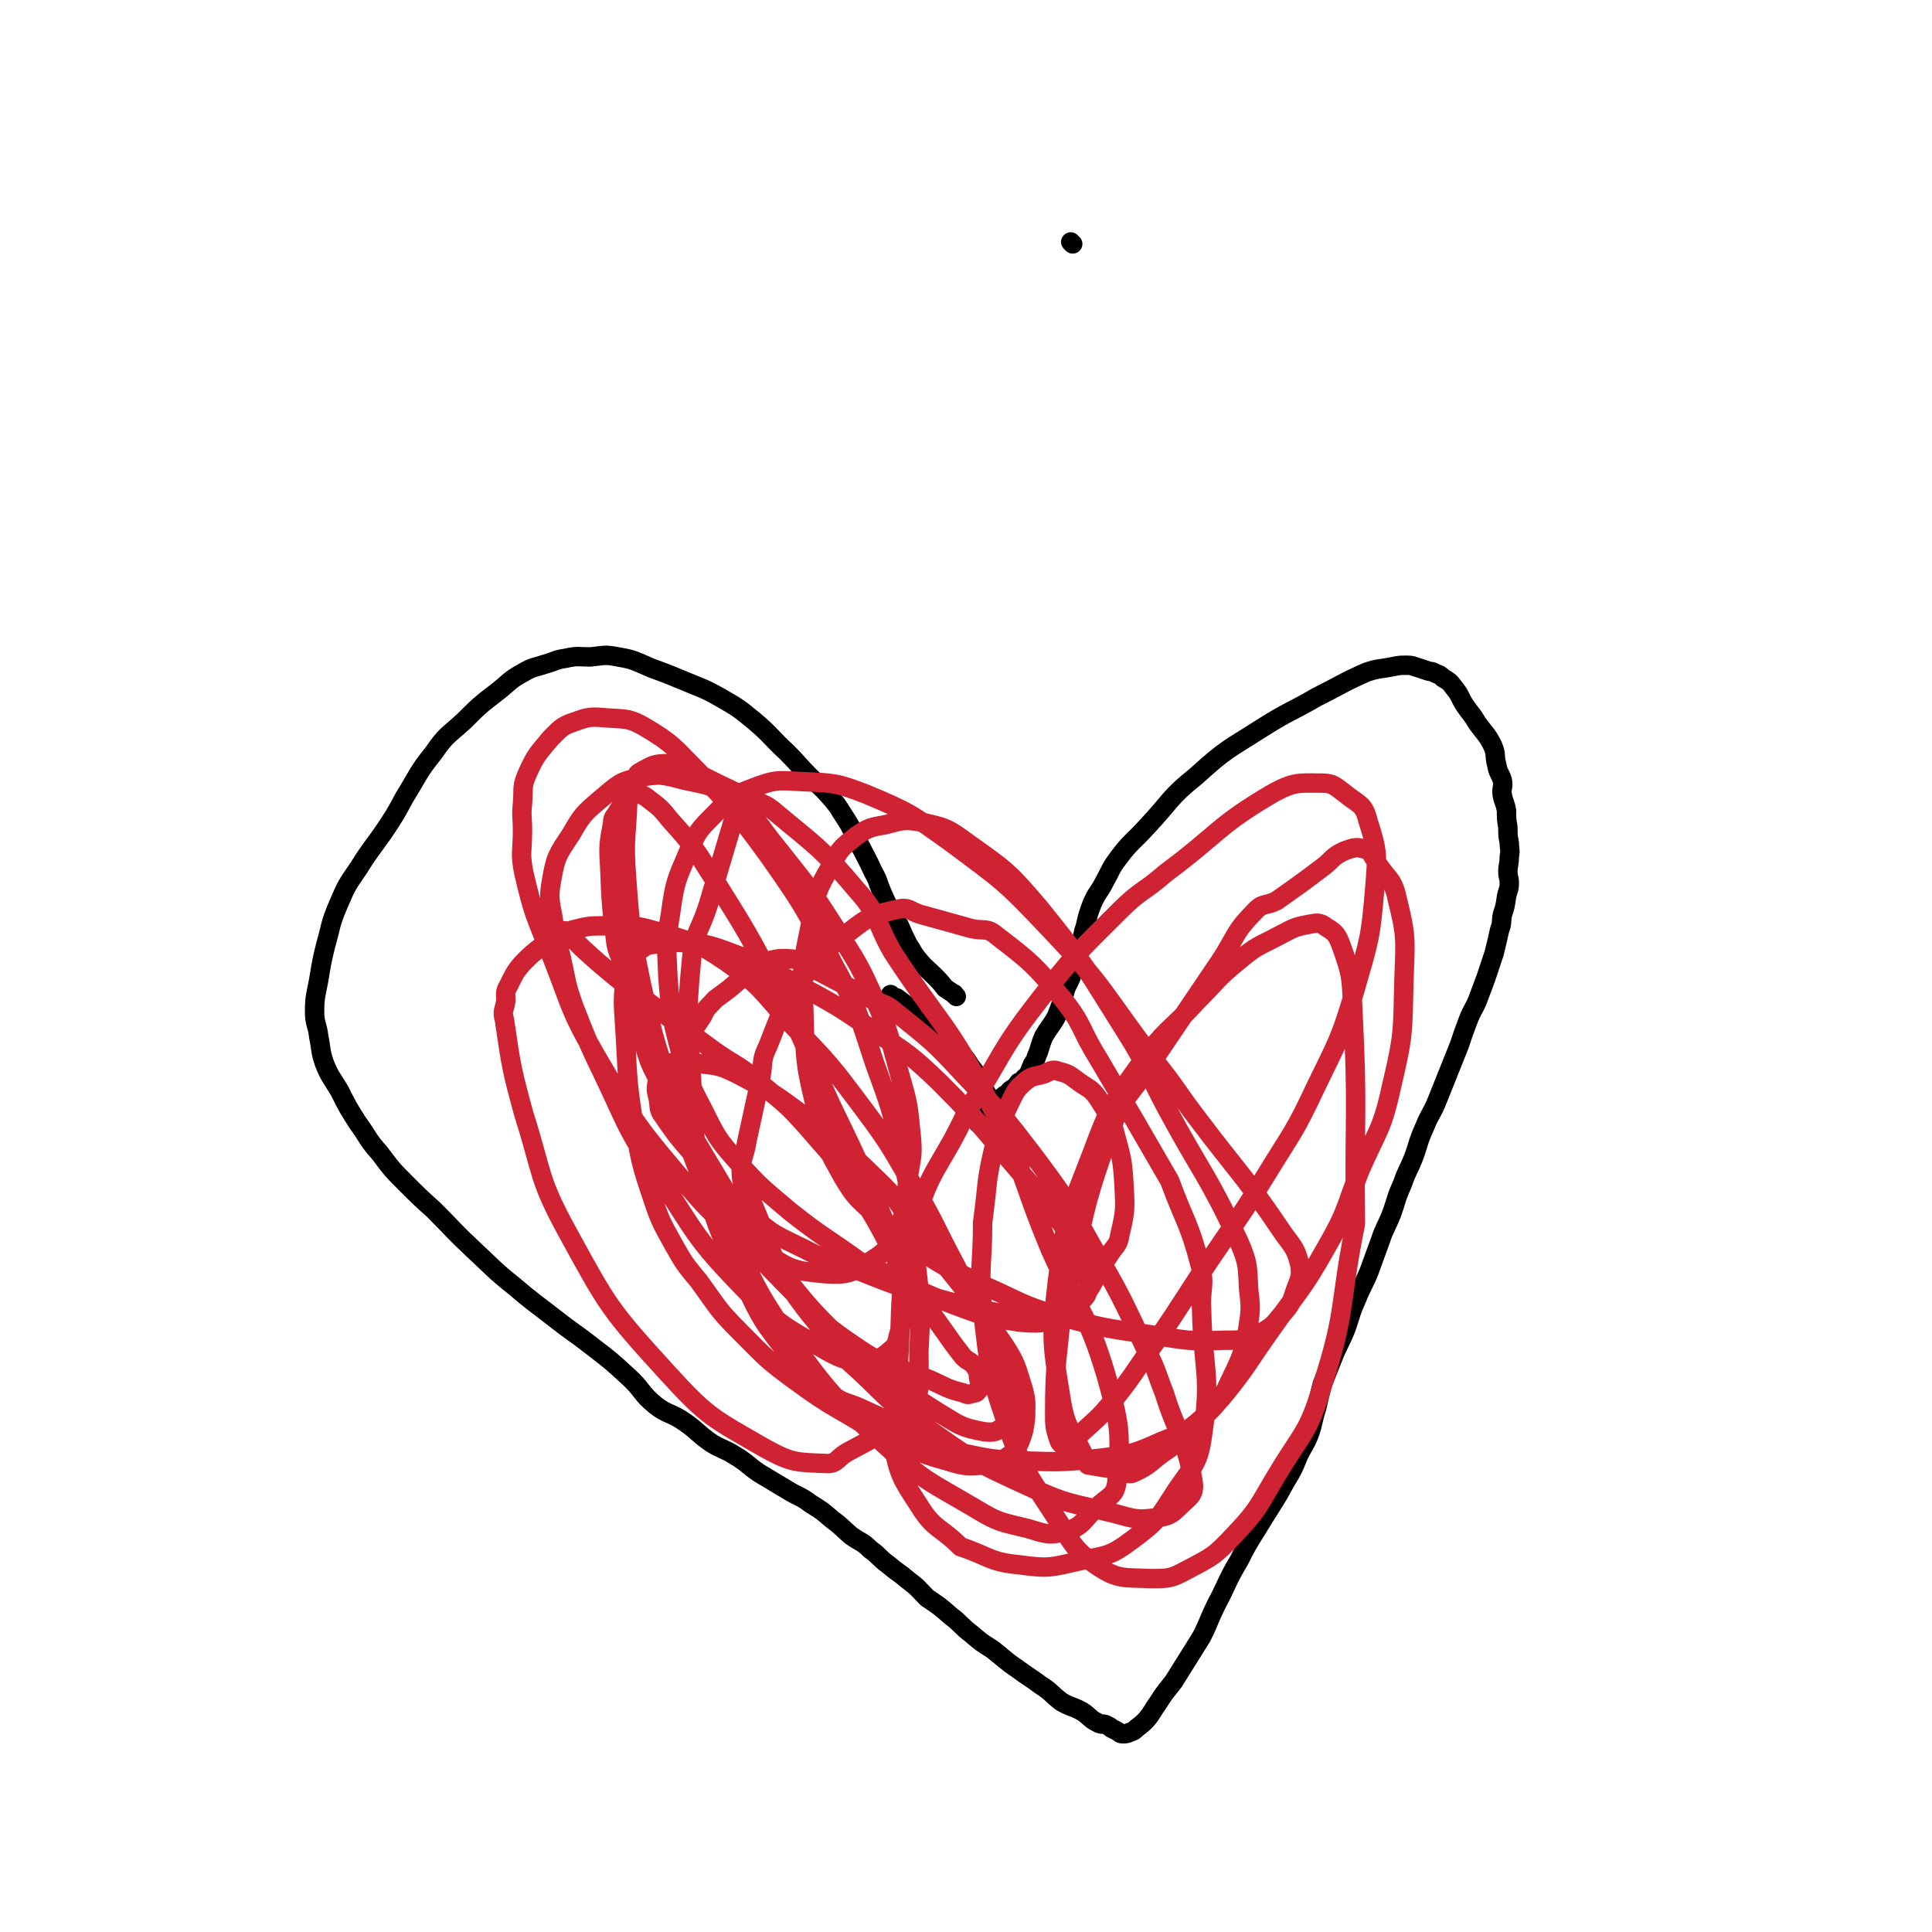
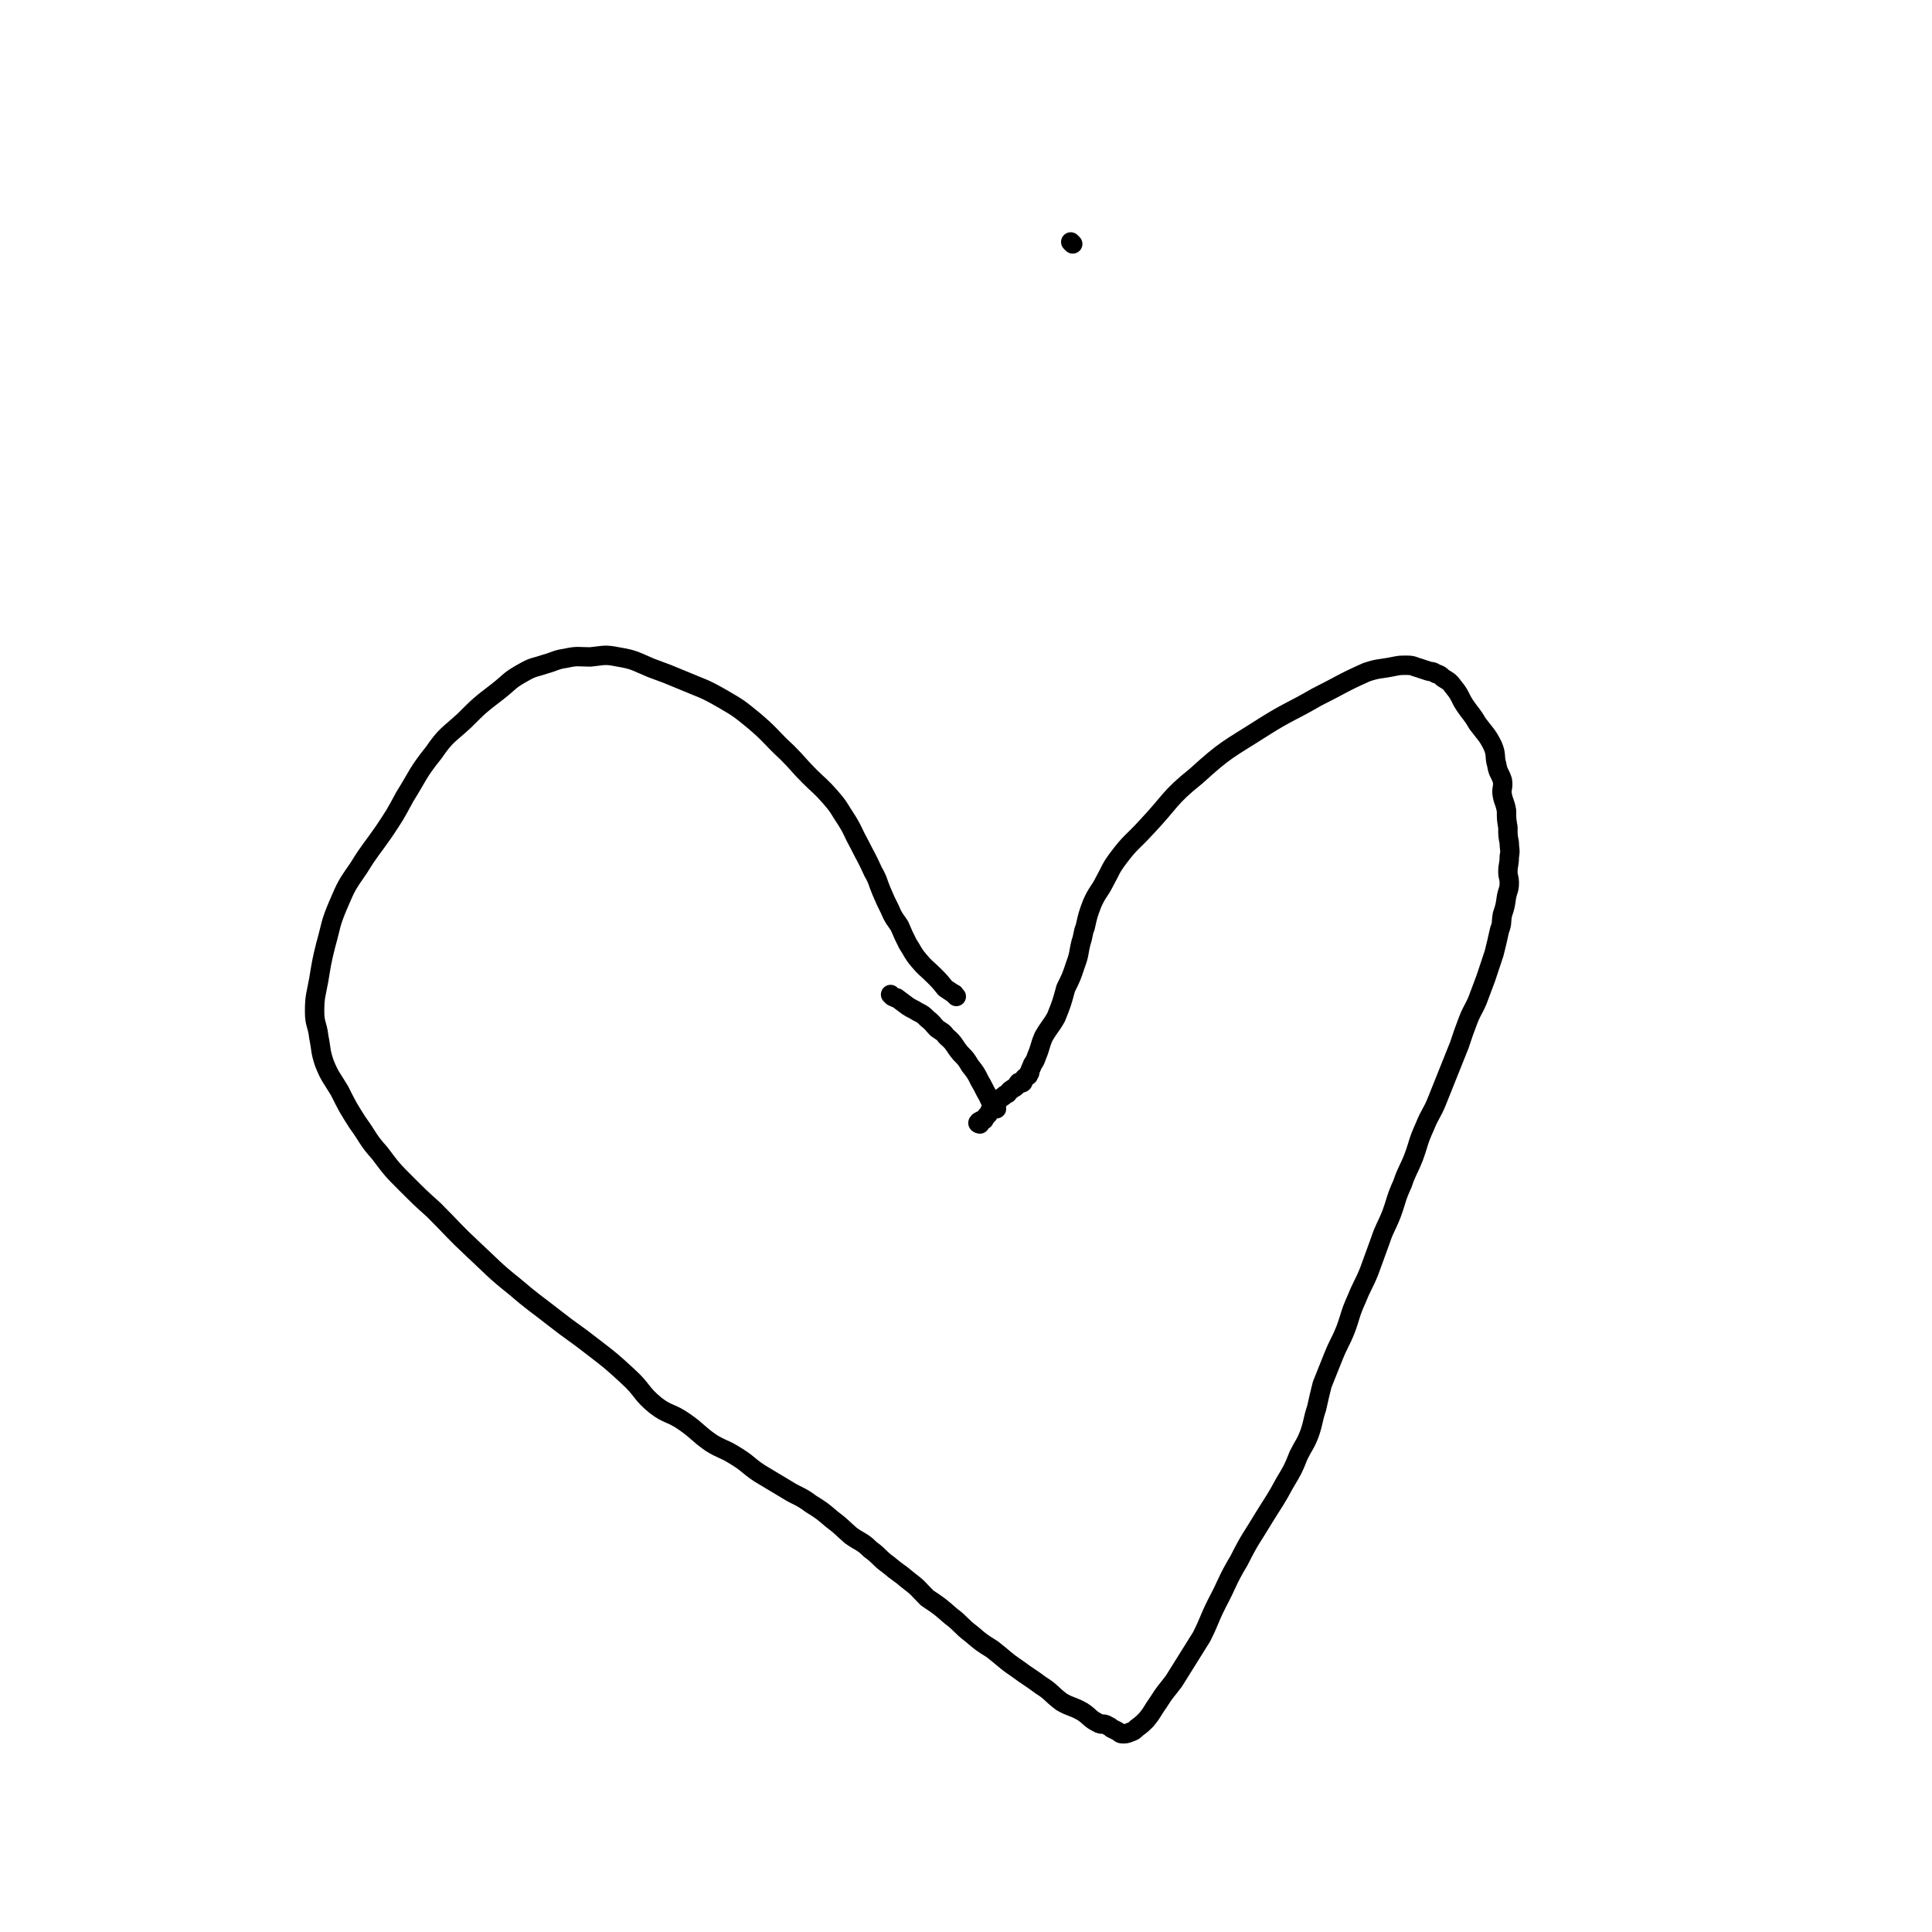
<svg xmlns="http://www.w3.org/2000/svg" viewBox="0 0 1394 1394" version="1.1">
  <g fill="none" stroke="#000000" stroke-width="14" stroke-linecap="round" stroke-linejoin="round">
    <path d="M774,176c-1,-1 -1,-1 -1,-1 -1,-1 0,0 0,0 0,0 0,0 0,0 " />
    <path d="M690,719c-1,-1 -1,-1 -1,-1 -1,-1 0,0 0,0 0,0 0,0 0,0 -1,-1 0,-1 -1,-1 -3,-2 -3,-2 -6,-4 -4,-5 -4,-5 -8,-9 -6,-6 -6,-5 -11,-11 -5,-6 -4,-6 -8,-12 -3,-6 -3,-6 -6,-13 -4,-6 -4,-5 -7,-12 -3,-6 -3,-6 -6,-13 -3,-7 -2,-7 -6,-14 -5,-11 -5,-10 -10,-20 -5,-9 -4,-9 -9,-17 -6,-9 -5,-9 -12,-17 -7,-8 -8,-8 -15,-15 -8,-8 -8,-9 -16,-17 -12,-11 -11,-12 -24,-23 -11,-9 -11,-9 -23,-16 -14,-8 -14,-7 -28,-13 -12,-5 -12,-5 -23,-9 -12,-5 -12,-6 -24,-8 -10,-2 -10,-1 -20,0 -9,0 -9,-1 -18,1 -7,1 -7,2 -14,4 -9,3 -9,2 -16,6 -11,6 -10,7 -19,14 -13,10 -13,10 -24,21 -12,11 -13,10 -22,23 -12,15 -11,16 -21,32 -7,13 -7,13 -15,25 -9,13 -10,13 -18,26 -9,13 -9,13 -15,27 -6,14 -5,15 -9,29 -3,12 -3,13 -5,25 -2,11 -3,12 -3,23 0,9 2,9 3,18 2,10 1,10 4,19 4,10 5,10 11,20 6,12 6,12 13,23 8,11 7,12 16,22 9,12 9,12 19,22 10,10 10,10 20,19 15,15 14,15 29,29 14,13 14,14 29,26 14,12 15,12 29,23 14,11 14,10 28,21 13,10 13,10 25,21 11,10 9,12 20,21 9,7 11,5 21,12 10,7 9,8 19,15 8,5 9,4 17,9 10,6 9,7 18,13 10,6 10,6 20,12 8,5 9,4 17,10 8,5 8,5 15,11 8,6 7,6 14,12 7,5 8,4 14,10 7,5 6,6 13,11 7,6 7,5 14,11 8,6 7,6 14,13 9,6 9,6 17,13 8,6 7,7 15,13 7,6 7,6 15,11 9,7 9,8 18,14 8,6 9,6 17,12 8,5 7,6 15,12 7,4 8,3 15,7 6,4 5,5 11,8 3,2 4,0 7,2 2,1 2,1 3,2 2,1 2,1 4,2 2,1 2,2 4,2 2,0 3,0 5,-1 3,-1 3,-1 5,-3 4,-3 4,-3 7,-6 5,-6 4,-6 9,-13 5,-8 5,-7 11,-15 5,-8 5,-8 10,-16 5,-8 5,-8 10,-16 6,-12 5,-12 11,-24 8,-15 7,-16 16,-31 8,-16 9,-16 18,-31 8,-13 8,-12 15,-25 6,-10 6,-10 10,-20 4,-8 5,-8 8,-16 3,-9 2,-9 5,-18 2,-9 2,-9 4,-17 4,-10 4,-10 8,-20 4,-10 5,-10 9,-20 4,-11 3,-11 8,-22 4,-10 5,-10 9,-20 4,-11 4,-11 8,-22 3,-9 4,-9 8,-19 4,-11 3,-11 8,-22 3,-9 4,-9 8,-19 4,-11 3,-11 8,-22 4,-10 5,-9 9,-19 4,-10 4,-10 8,-20 4,-10 4,-10 8,-20 3,-9 3,-9 6,-17 3,-8 4,-8 7,-15 3,-8 3,-8 6,-16 3,-9 3,-9 6,-18 2,-8 2,-8 4,-17 2,-5 1,-5 2,-11 2,-6 2,-6 3,-13 1,-5 2,-5 2,-10 0,-4 -1,-4 -1,-8 0,-5 1,-5 1,-11 1,-5 0,-5 0,-10 -1,-5 -1,-5 -1,-11 -1,-6 -1,-6 -1,-12 -1,-6 -2,-6 -3,-11 -1,-5 1,-6 0,-11 -2,-6 -3,-5 -4,-11 -2,-7 0,-7 -3,-14 -4,-8 -5,-8 -11,-16 -4,-7 -5,-7 -9,-13 -4,-6 -3,-7 -8,-13 -3,-4 -3,-4 -8,-7 -2,-2 -2,-2 -5,-3 -3,-2 -3,-1 -6,-2 -3,-1 -3,-1 -6,-2 -4,-1 -4,-2 -9,-2 -5,0 -5,0 -10,1 -10,2 -10,1 -19,4 -18,8 -18,9 -36,18 -19,11 -20,10 -39,22 -25,16 -26,15 -48,35 -20,16 -18,18 -36,37 -10,11 -11,10 -20,22 -6,8 -5,8 -10,17 -4,8 -5,7 -9,16 -3,8 -3,8 -5,17 -2,5 -1,5 -3,11 -2,8 -1,8 -4,16 -3,9 -3,9 -7,17 -3,11 -3,11 -7,21 -4,7 -5,7 -9,14 -3,7 -2,7 -5,14 -1,3 -1,3 -3,6 -1,3 -1,2 -2,5 -1,1 0,1 0,1 -1,1 -1,1 -1,2 -2,1 -2,1 -3,2 0,0 0,0 0,1 -1,1 -1,1 -1,2 -1,1 -2,0 -3,0 -1,1 -1,2 -2,3 -1,1 -2,1 -3,2 -2,1 -2,2 -3,3 -2,1 -2,1 -3,2 -3,2 -3,2 -5,5 -2,2 -2,2 -4,4 -1,2 -1,2 -2,4 -2,2 -2,2 -3,4 -2,1 -2,0 -3,1 -1,1 0,2 0,2 -1,0 -2,-1 -1,-1 0,-1 1,-1 1,-1 " />
    <path d="M644,719c-1,-1 -1,-1 -1,-1 -1,-1 0,0 0,0 0,0 0,0 0,0 0,0 0,0 0,0 -1,-1 0,0 0,0 1,1 1,1 1,1 2,1 2,1 3,1 4,3 4,3 8,6 3,2 4,2 7,4 4,2 4,2 7,5 4,3 4,4 7,7 4,3 4,2 7,6 6,5 5,6 10,12 4,4 4,4 7,9 4,5 4,5 7,11 3,5 3,6 6,11 2,5 3,5 6,9 " />
  </g>
  <g fill="none" stroke="#CF2233" stroke-width="14" stroke-linecap="round" stroke-linejoin="round">
-     <path d="M409,673c-1,-1 -1,-1 -1,-1 -1,-1 0,0 0,0 6,6 6,6 12,12 11,10 11,10 23,20 16,13 17,13 34,26 19,14 19,14 38,28 17,12 18,10 34,24 18,15 19,15 34,32 22,25 22,25 40,52 16,25 14,26 29,51 14,22 14,22 29,43 7,10 7,10 14,19 4,4 6,3 9,8 3,4 1,5 3,11 0,0 0,0 0,1 0,2 0,2 -1,4 -1,1 -1,2 -3,2 -4,1 -4,2 -8,0 -12,-3 -12,-4 -23,-9 -26,-11 -28,-7 -51,-22 -30,-20 -29,-22 -55,-48 -25,-26 -27,-26 -46,-57 -20,-32 -18,-34 -31,-69 -15,-44 -16,-44 -26,-89 -8,-39 -8,-39 -11,-79 -2,-27 0,-27 1,-54 0,-2 0,-2 1,-3 0,-1 1,0 1,0 2,-1 1,-3 3,-3 4,0 4,1 8,3 9,7 10,7 17,16 18,20 18,21 32,43 25,40 25,40 47,82 21,40 19,41 38,82 15,31 15,31 29,62 9,21 10,21 16,42 5,19 5,20 6,39 1,10 0,10 -2,20 -2,6 -1,8 -5,12 -7,6 -9,8 -18,8 -14,1 -16,1 -29,-6 -31,-18 -34,-18 -59,-44 -37,-38 -35,-40 -64,-84 -21,-31 -20,-32 -36,-66 -13,-27 -13,-27 -24,-55 -6,-17 -5,-17 -9,-35 -3,-11 -3,-11 -5,-22 -2,-17 -5,-18 -2,-34 3,-17 4,-18 14,-33 8,-14 9,-15 22,-26 12,-10 13,-12 27,-15 16,-3 17,-2 33,2 18,4 20,3 35,14 19,14 17,17 32,35 22,28 23,28 42,58 16,25 17,26 29,53 10,23 9,23 16,48 6,22 7,22 9,44 2,18 1,18 -2,36 -2,17 1,19 -7,34 -6,14 -7,17 -20,25 -14,9 -17,10 -33,9 -22,-2 -25,-3 -44,-16 -35,-24 -36,-25 -64,-58 -33,-39 -32,-41 -58,-85 -19,-33 -17,-35 -31,-70 -12,-30 -13,-30 -20,-60 -3,-15 -1,-15 -1,-31 0,-9 -1,-10 0,-19 1,-12 -1,-12 4,-23 6,-13 7,-13 16,-24 7,-7 8,-9 17,-12 11,-4 12,-4 24,-3 14,1 16,0 28,7 20,12 20,14 37,31 28,30 28,29 52,62 26,37 26,38 47,79 18,33 17,34 29,70 12,33 12,33 20,67 7,34 6,34 9,69 4,36 5,36 3,72 0,25 2,29 -7,50 -3,7 -8,4 -16,7 0,0 0,0 0,0 -14,8 -14,8 -29,16 -7,4 -7,8 -14,8 -22,-1 -25,0 -45,-11 -38,-22 -41,-22 -71,-55 -41,-45 -42,-47 -71,-100 -22,-40 -18,-42 -32,-86 -9,-33 -9,-34 -14,-68 -2,-7 0,-7 1,-14 0,-5 -1,-6 2,-11 4,-8 4,-9 10,-16 7,-7 7,-7 15,-13 10,-6 10,-7 21,-11 12,-3 12,-3 25,-3 18,0 19,-1 36,4 26,8 28,7 50,22 26,18 25,21 47,45 28,29 28,29 52,61 21,28 20,29 38,59 15,26 14,27 28,53 0,0 0,0 0,0 21,42 25,41 41,84 4,10 0,11 -1,21 -1,6 0,8 -4,11 -5,5 -8,6 -15,5 -17,-3 -18,-5 -33,-14 -36,-23 -37,-22 -68,-51 -35,-33 -32,-36 -64,-72 0,0 0,0 0,0 -18,-31 -18,-31 -36,-61 -17,-29 -19,-28 -35,-58 -7,-13 -6,-14 -11,-28 -3,-7 -2,-7 -4,-14 0,0 0,0 0,0 -5,-19 -5,-19 -10,-39 -2,-9 -4,-9 -5,-19 -3,-25 -3,-25 -4,-50 -1,-16 -1,-17 2,-33 0,-5 2,-5 4,-9 0,0 0,0 0,0 6,-9 6,-9 11,-19 3,-5 1,-7 5,-9 9,-5 10,-6 20,-6 9,0 9,3 17,5 0,0 0,0 0,0 20,10 20,10 39,19 9,5 11,3 19,9 32,27 34,26 61,58 17,19 13,22 26,45 0,0 0,0 0,0 34,52 39,50 68,105 28,52 23,55 46,110 20,45 26,43 40,90 10,36 11,40 8,76 -1,12 -6,11 -15,20 -10,9 -9,13 -22,17 -12,3 -14,2 -27,-2 -20,-5 -21,-4 -39,-15 -34,-20 -36,-19 -65,-46 -38,-35 -39,-36 -69,-77 -29,-41 -25,-44 -50,-88 0,0 0,0 0,0 -12,-27 -14,-27 -23,-54 -4,-13 -3,-13 -5,-26 -1,-10 -2,-10 -2,-20 1,-9 1,-10 4,-19 6,-13 6,-13 14,-25 3,-7 4,-6 9,-12 0,0 0,0 0,0 11,-8 11,-8 21,-17 5,-4 4,-6 10,-8 12,-4 13,-5 25,-4 9,1 9,4 17,8 0,0 0,0 0,0 19,10 19,10 38,20 9,5 11,3 19,10 26,21 27,21 50,46 27,28 27,28 50,58 23,31 23,31 42,65 21,36 21,37 39,75 8,15 7,16 13,31 0,0 0,0 0,0 10,32 16,33 21,65 1,9 -3,10 -10,17 -6,6 -8,7 -16,8 -15,2 -16,1 -31,-3 -32,-8 -33,-6 -63,-20 -39,-18 -39,-18 -74,-43 -30,-20 -28,-23 -55,-47 0,0 0,0 0,0 -22,-28 -24,-27 -44,-56 -7,-10 -6,-11 -11,-22 0,0 0,0 0,0 -7,-19 -7,-19 -15,-38 -3,-9 -6,-8 -7,-17 -1,-13 2,-13 4,-26 0,0 0,0 0,0 5,-23 5,-23 10,-46 2,-11 0,-12 5,-22 10,-25 9,-26 24,-47 14,-20 15,-21 34,-35 15,-12 18,-13 36,-17 8,-2 9,2 17,4 0,0 0,0 0,0 18,5 18,5 36,10 9,2 11,-1 18,5 26,20 27,21 48,46 15,19 12,21 25,42 0,0 0,0 0,0 26,44 26,44 52,89 0,0 0,0 0,0 11,30 14,30 22,61 4,15 0,16 1,32 0,0 0,0 0,0 1,44 7,46 1,88 -3,23 -6,23 -19,42 -13,20 -13,22 -32,36 -16,12 -18,11 -37,15 -22,5 -23,6 -45,3 -21,-2 -21,-6 -42,-13 0,0 0,0 0,0 -15,-15 -19,-12 -30,-30 -13,-20 -14,-21 -19,-45 -4,-17 1,-17 2,-35 0,0 0,0 0,0 7,-60 -1,-62 13,-120 12,-45 20,-43 39,-85 0,0 0,0 0,0 25,-38 22,-41 50,-77 27,-35 28,-35 60,-67 15,-15 17,-13 33,-27 0,0 0,0 0,0 39,-29 37,-34 78,-58 15,-8 18,-7 34,-7 9,0 10,2 18,8 10,8 13,7 16,19 7,22 7,24 5,48 -3,37 -4,38 -14,73 -11,37 -12,37 -29,72 -15,32 -16,31 -35,62 -19,31 -20,31 -41,62 -20,30 -19,30 -39,59 -16,22 -15,23 -32,44 -10,12 -11,12 -23,23 -4,4 -5,6 -10,8 -2,0 -4,-1 -5,-4 -3,-9 -3,-10 -3,-20 0,-37 2,-37 5,-74 0,0 0,0 0,0 17,-64 12,-66 35,-128 9,-27 14,-25 29,-49 0,0 0,0 0,0 25,-37 25,-37 50,-74 12,-18 10,-21 25,-36 6,-7 8,-4 16,-8 0,0 0,0 0,0 17,-12 17,-12 33,-24 8,-6 7,-8 16,-12 8,-3 9,-3 16,-1 4,1 3,3 6,7 0,0 0,0 0,0 8,14 13,13 16,28 7,28 6,29 5,59 -1,38 0,39 -9,77 -7,32 -10,31 -23,61 -11,28 -9,29 -24,55 -18,32 -20,31 -41,61 -17,24 -16,25 -34,47 -18,20 -19,18 -38,37 0,0 0,0 0,0 -14,9 -13,12 -27,18 -4,1 -4,-1 -8,-2 0,0 0,0 0,0 -12,-2 -12,-2 -24,-4 0,0 0,0 0,0 -9,-23 -15,-22 -19,-45 -7,-43 -8,-45 -3,-88 6,-47 8,-48 25,-92 13,-35 14,-35 36,-66 17,-24 20,-22 40,-44 15,-15 14,-16 30,-29 13,-11 14,-10 29,-18 10,-5 10,-6 21,-8 6,-1 8,-2 13,2 7,4 8,6 11,14 7,20 7,21 8,43 4,78 1,78 2,157 0,0 0,0 0,0 -12,59 -6,61 -24,117 -10,34 -14,33 -32,63 -14,23 -13,25 -31,44 -15,16 -16,16 -35,26 -11,6 -13,6 -26,6 -19,-1 -23,1 -38,-9 -19,-13 -18,-17 -32,-38 -20,-31 -22,-31 -34,-66 -13,-38 -12,-39 -17,-80 -3,-32 0,-32 0,-64 0,0 0,0 0,0 4,-29 2,-29 9,-57 3,-15 4,-15 11,-30 4,-8 4,-9 11,-15 5,-4 6,-3 13,-5 5,-2 6,-4 11,-2 8,2 8,3 15,8 7,5 8,4 13,11 7,11 8,12 12,24 5,19 6,20 7,39 1,18 1,19 -3,36 -1,8 -4,8 -8,15 0,0 0,0 0,0 -13,19 -10,24 -27,37 -10,8 -13,6 -27,7 -19,0 -19,-2 -38,-5 0,0 0,0 0,0 -24,-6 -24,-6 -48,-13 -20,-7 -20,-7 -40,-15 -20,-8 -21,-6 -40,-16 -20,-10 -21,-9 -38,-24 -22,-19 -21,-20 -41,-43 -13,-15 -13,-15 -24,-31 -2,-4 -1,-5 -2,-10 -1,-5 -2,-6 -1,-11 1,-4 1,-4 3,-7 3,-4 3,-6 7,-8 8,-2 9,-2 17,0 16,2 17,1 31,8 25,13 25,13 48,30 30,23 30,24 57,50 12,12 11,14 21,27 0,0 0,0 0,0 33,44 36,43 67,89 9,14 8,15 13,30 3,11 2,11 2,22 -1,8 -1,9 -4,17 -3,6 -3,7 -9,11 -7,5 -8,5 -17,6 -13,1 -14,1 -27,-3 -26,-7 -25,-10 -50,-20 0,0 0,0 0,0 -29,-19 -31,-17 -58,-37 -22,-16 -22,-17 -41,-36 -17,-17 -16,-18 -30,-37 -10,-12 -10,-12 -18,-26 -10,-18 -10,-18 -17,-39 -8,-24 -7,-25 -12,-50 -5,-32 -4,-33 -6,-65 -1,-19 -2,-19 0,-37 0,-8 1,-8 5,-15 3,-5 3,-5 8,-8 4,-3 5,-2 10,-3 8,-1 8,-2 16,-1 16,1 16,0 31,5 27,10 27,10 52,24 30,16 30,16 58,35 25,17 25,16 47,37 36,36 34,38 68,76 0,0 0,0 0,0 19,26 21,25 37,52 4,6 3,7 2,15 0,7 1,9 -4,14 -6,8 -7,10 -17,13 -13,4 -14,4 -28,3 -25,-4 -25,-4 -49,-13 -34,-13 -33,-16 -67,-31 0,0 0,0 0,0 -25,-18 -26,-17 -50,-36 -20,-17 -21,-17 -38,-36 -15,-17 -15,-18 -25,-38 -11,-21 -11,-22 -17,-45 -6,-23 -6,-24 -8,-49 -1,-24 -2,-24 2,-48 3,-22 4,-23 13,-44 6,-13 6,-14 16,-24 13,-13 13,-15 29,-21 18,-7 19,-6 38,-5 23,1 24,1 45,9 31,13 32,14 60,34 39,29 40,29 73,64 41,43 38,46 74,93 17,21 16,22 32,43 0,0 0,0 0,0 31,41 33,40 62,83 8,11 9,11 12,23 1,8 0,9 -3,17 -3,8 -2,9 -8,16 -7,8 -7,10 -16,15 -13,6 -14,6 -28,6 -26,1 -27,0 -53,-4 -34,-5 -35,-5 -68,-14 -26,-8 -26,-10 -51,-21 0,0 0,0 0,0 -23,-12 -24,-10 -46,-25 -18,-12 -18,-12 -34,-27 -13,-12 -14,-12 -23,-27 -11,-20 -12,-21 -18,-44 -9,-37 -9,-38 -10,-77 -2,-31 -1,-32 5,-62 4,-22 4,-23 15,-42 6,-12 8,-13 18,-21 9,-6 10,-6 21,-8 12,-3 13,-4 25,-2 18,4 19,4 34,15 28,20 29,20 52,47 34,42 33,43 62,89 17,27 15,28 30,56 0,0 0,0 0,0 26,48 29,47 52,96 7,16 6,18 7,35 2,15 1,16 -1,30 -3,14 -3,15 -9,28 -8,16 -7,18 -19,30 -14,13 -16,14 -34,21 -20,9 -21,9 -43,12 -28,3 -29,3 -58,2 -24,-1 -25,-2 -49,-7 -13,-3 -12,-6 -24,-11 -22,-10 -21,-10 -43,-20 -11,-5 -12,-3 -21,-10 -17,-13 -18,-13 -32,-30 -18,-23 -18,-23 -31,-50 -17,-36 -19,-36 -29,-75 -9,-35 -7,-36 -9,-72 -3,-44 -4,-44 0,-87 2,-20 6,-20 12,-39 0,0 0,0 0,0 11,-37 11,-37 22,-74 " />
-   </g>
+     </g>
</svg>